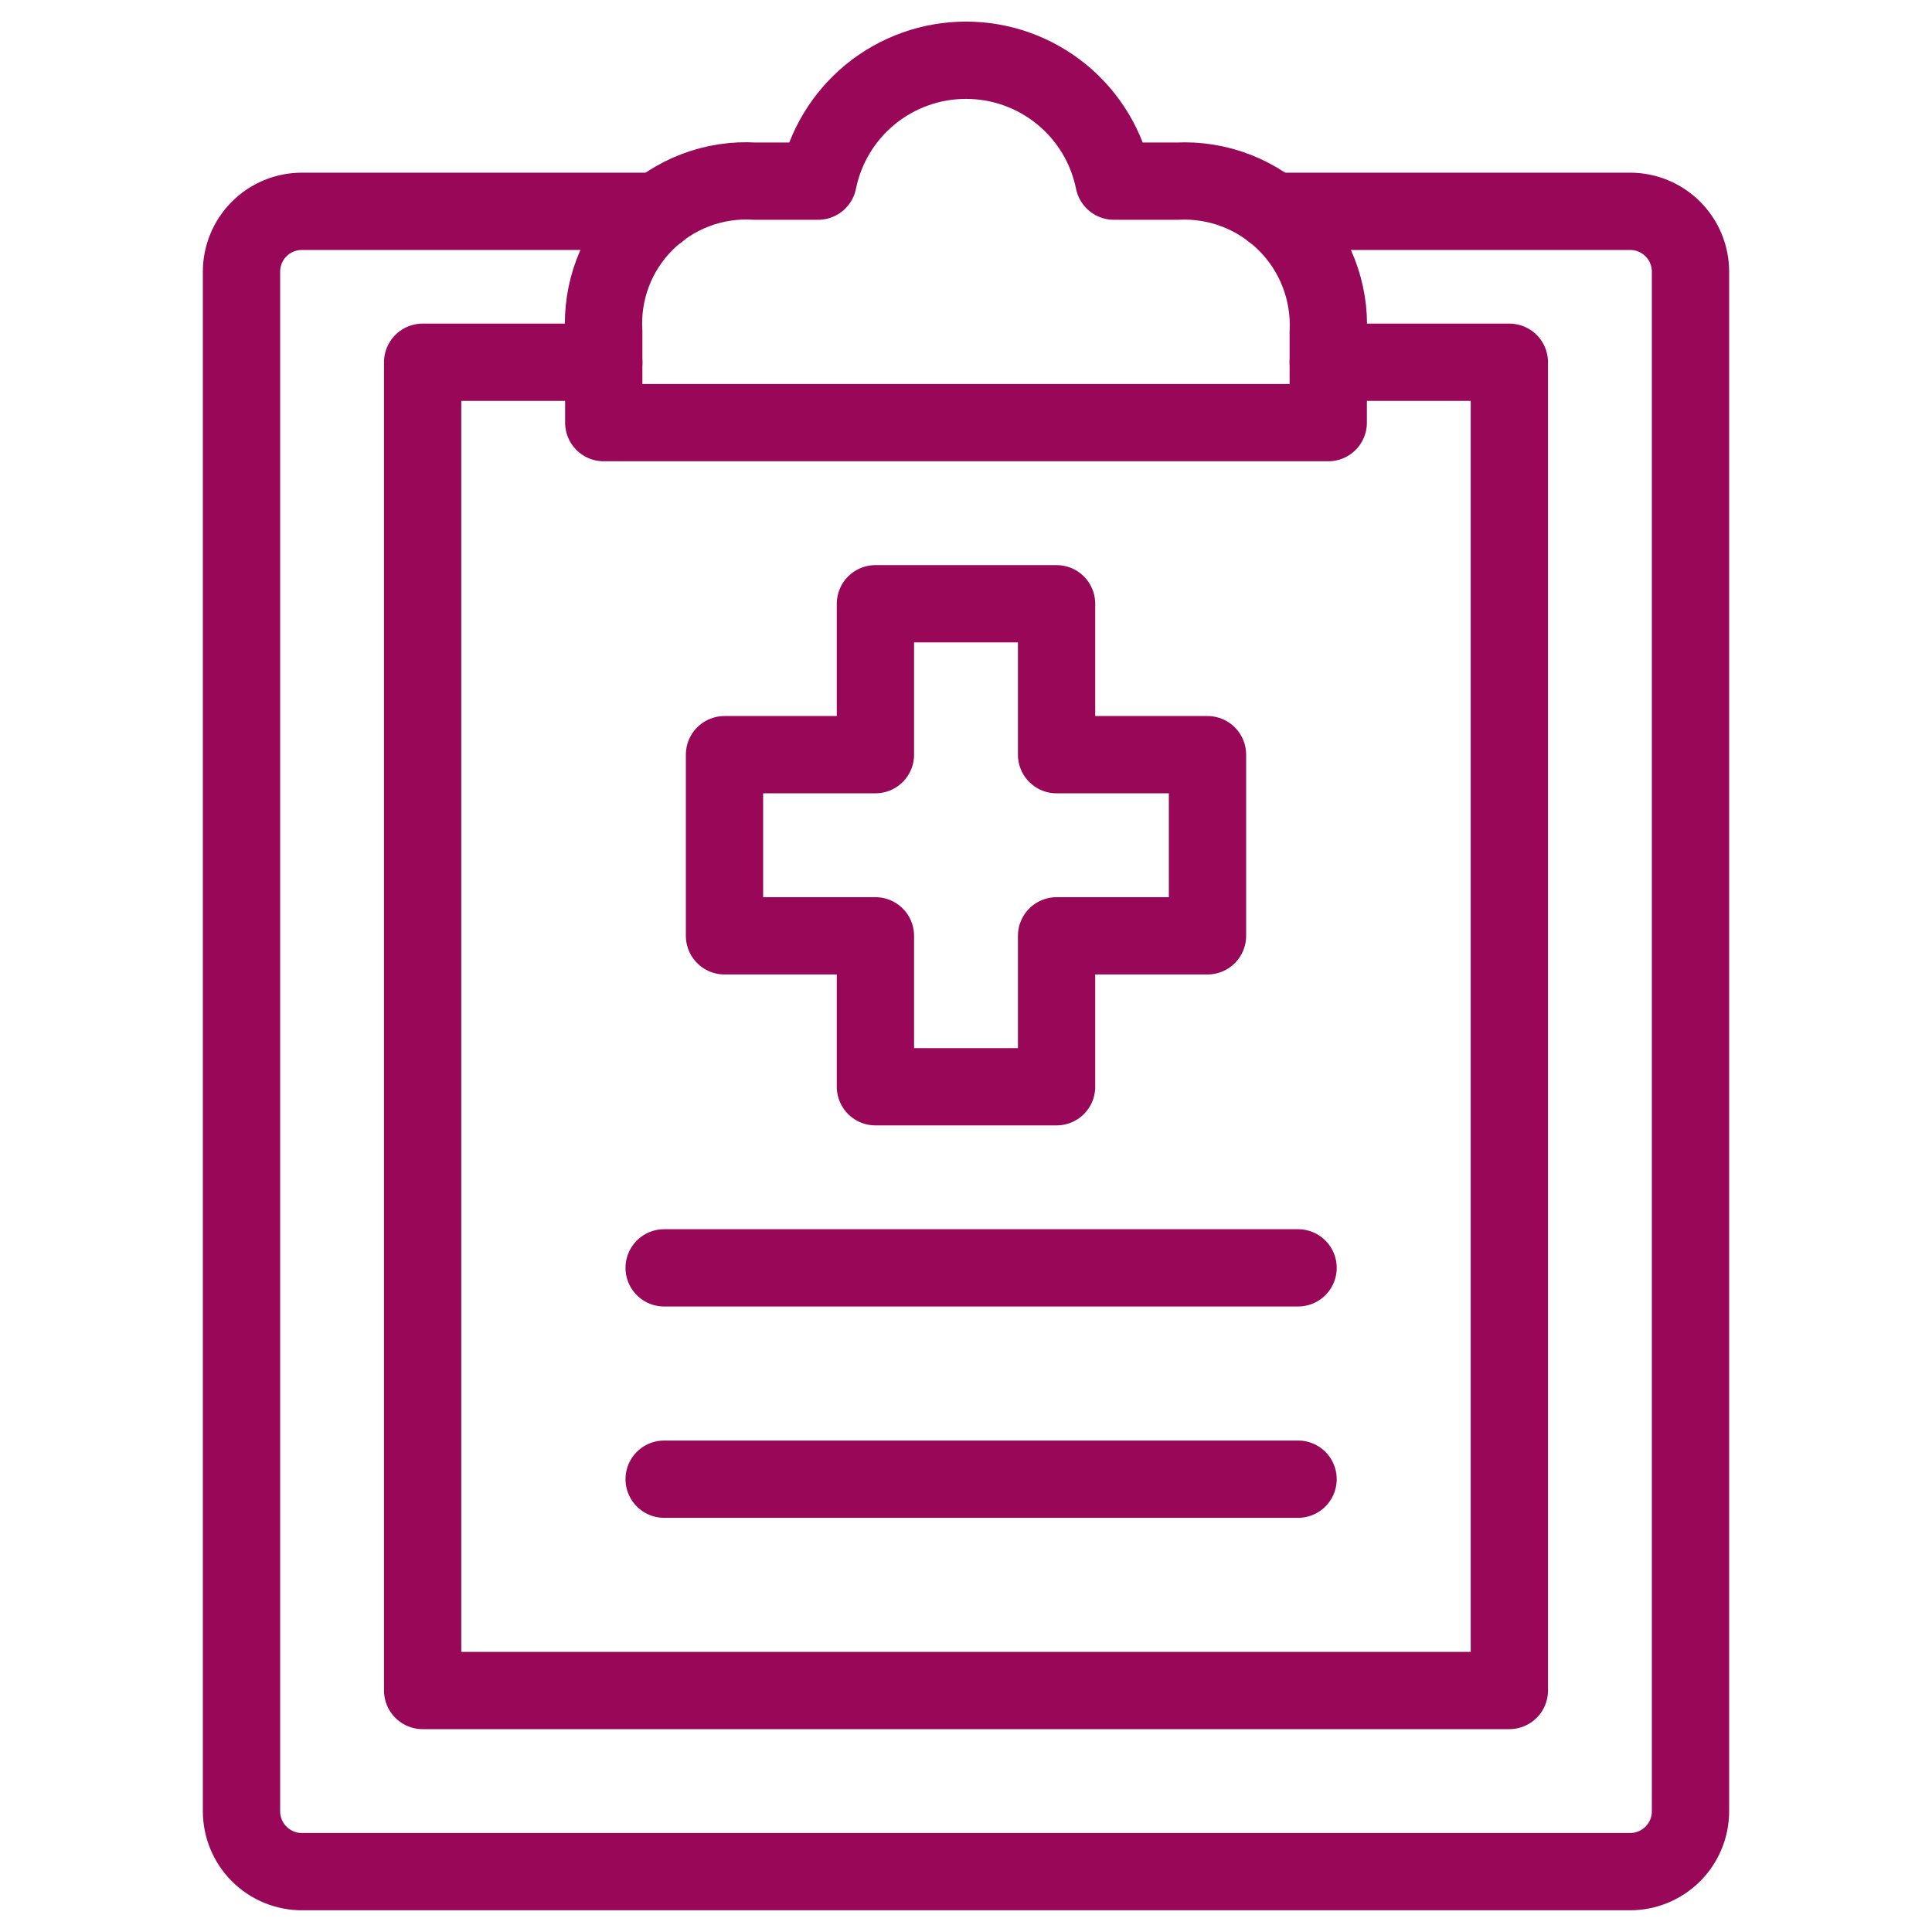
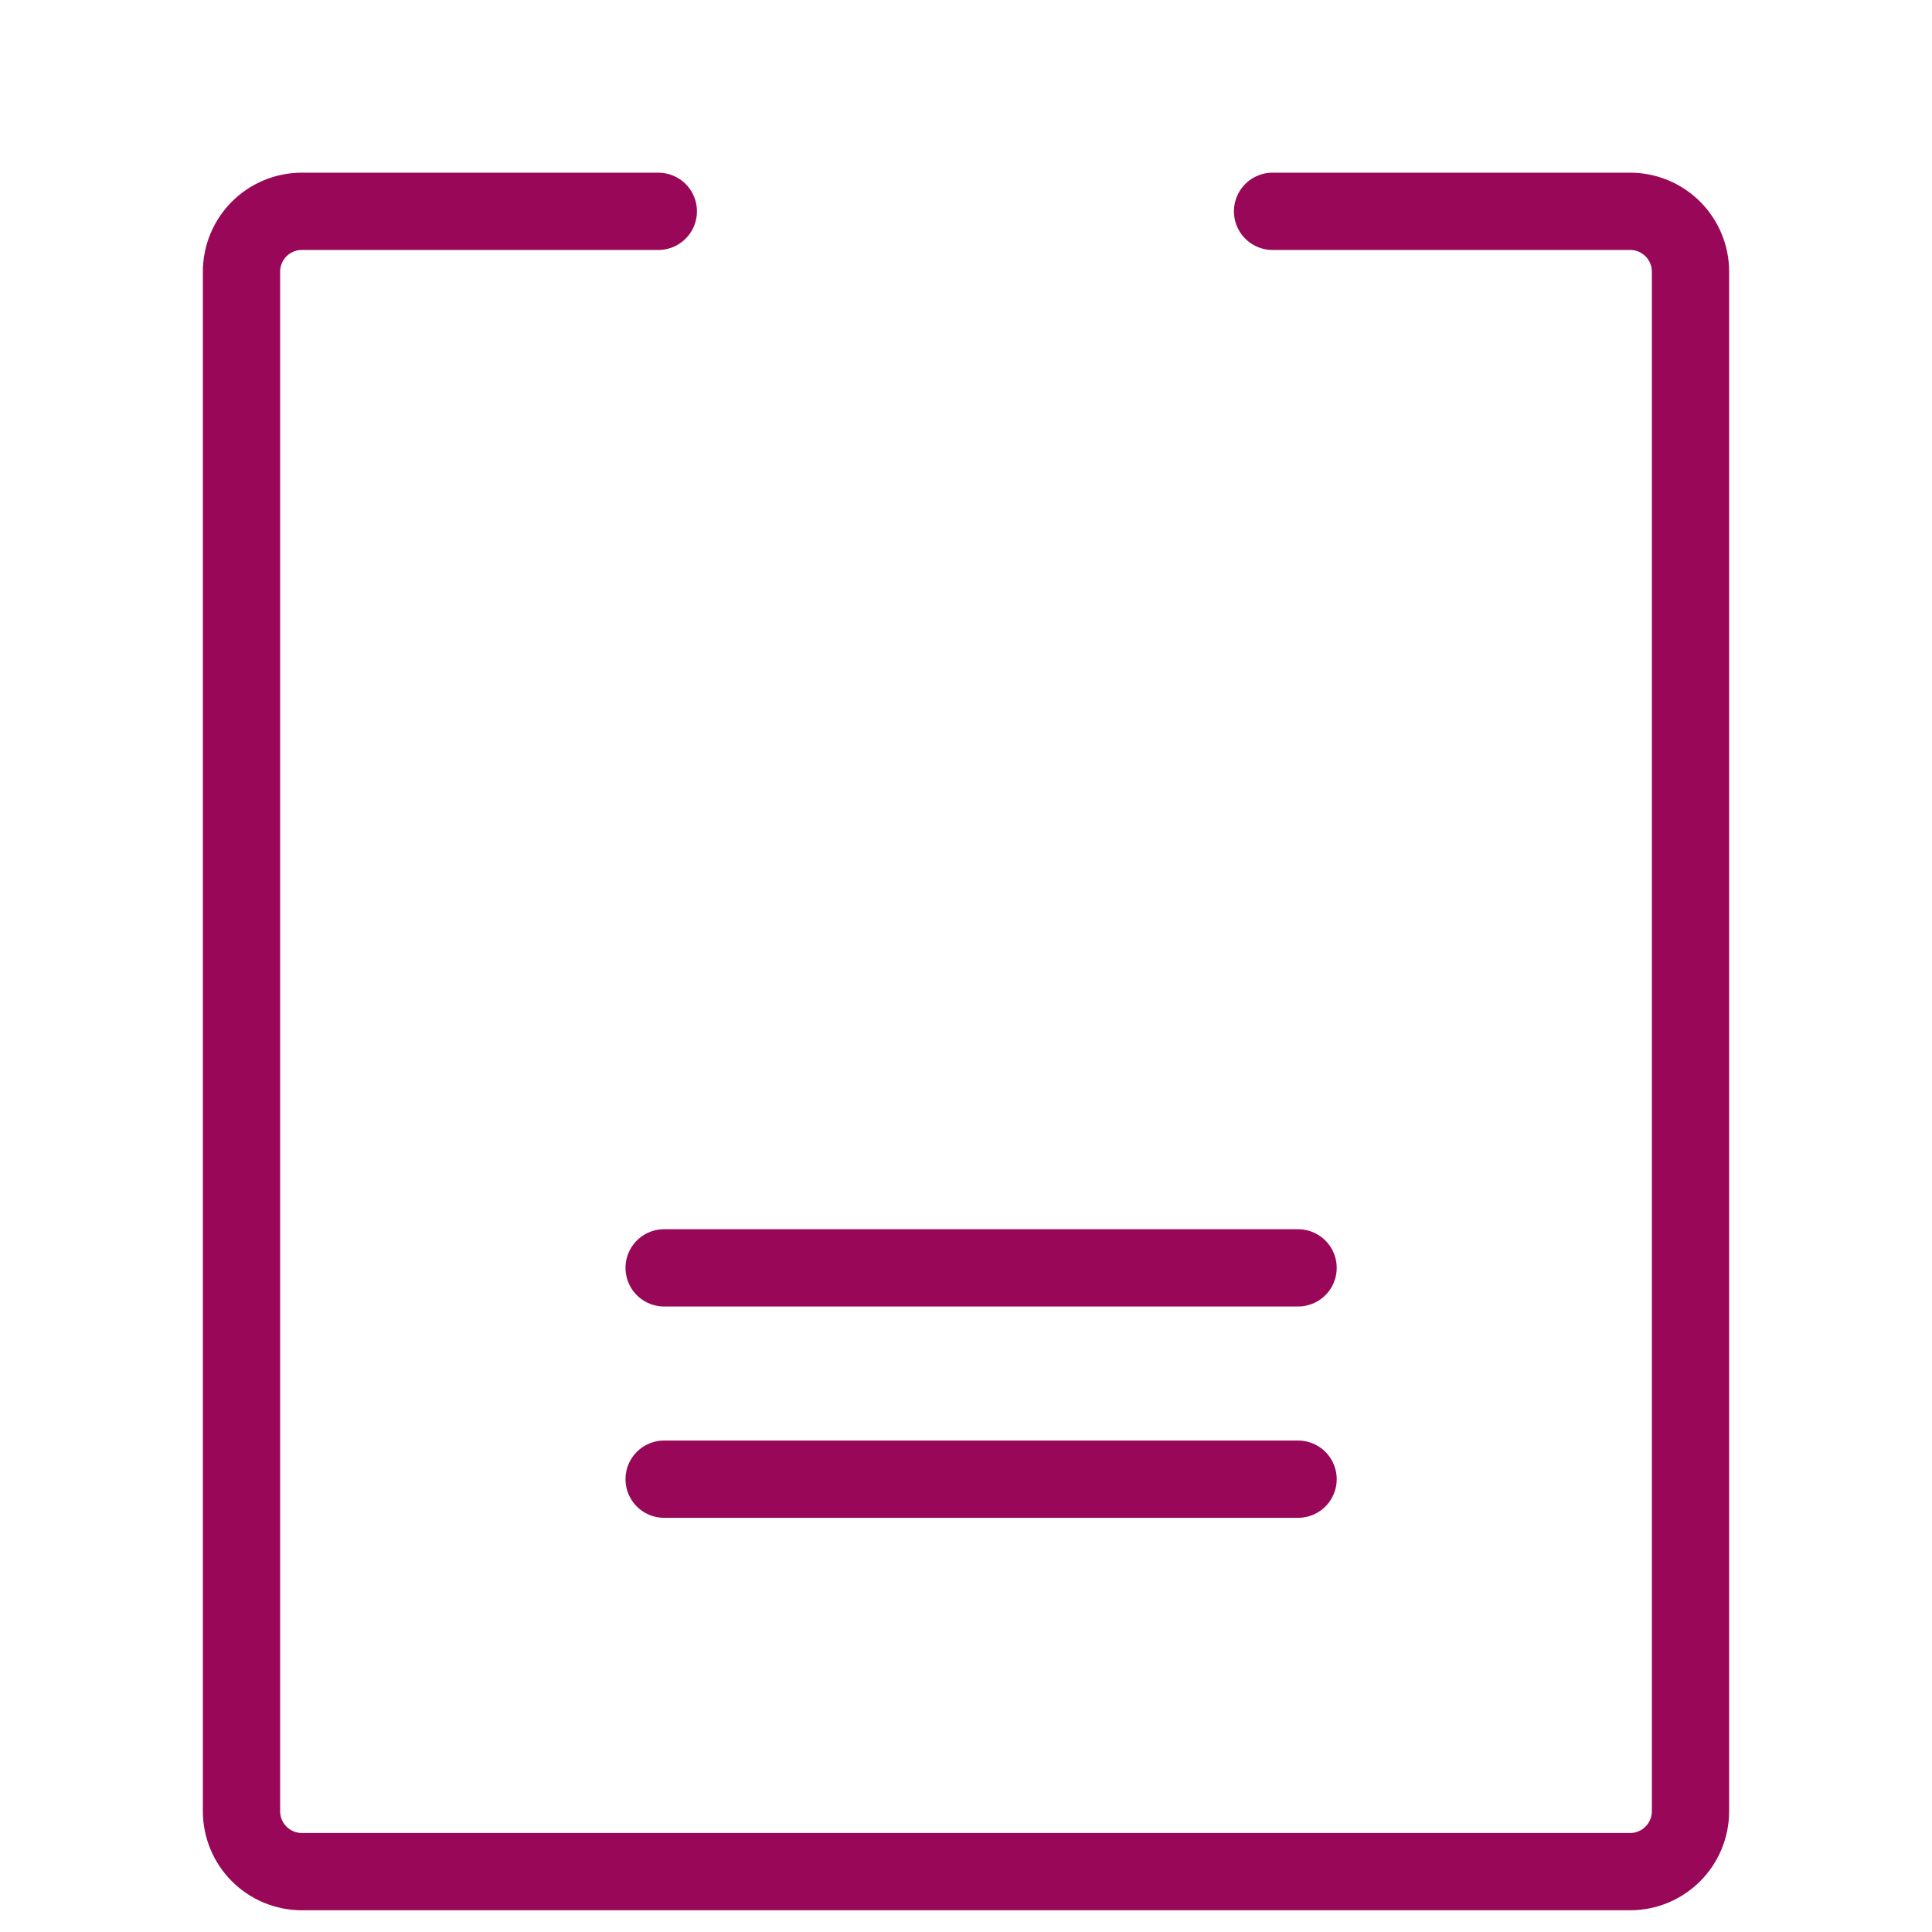
<svg xmlns="http://www.w3.org/2000/svg" width="50" height="50" viewBox="0 0 50 50" fill="none">
-   <path d="M15.625 9.375H10.938V43.75H39.062V9.375H34.375" stroke="#990858" stroke-width="2" stroke-miterlimit="10" stroke-linecap="round" stroke-linejoin="round" />
  <path d="M32.934 5.469H42.188C42.602 5.469 42.999 5.633 43.292 5.926C43.585 6.219 43.75 6.617 43.75 7.031V46.875C43.75 47.289 43.585 47.687 43.292 47.98C42.999 48.273 42.602 48.438 42.188 48.438H7.812C7.398 48.438 7.001 48.273 6.708 47.98C6.415 47.687 6.25 47.289 6.25 46.875V7.031C6.25 6.617 6.415 6.219 6.708 5.926C7.001 5.633 7.398 5.469 7.812 5.469H17.037" stroke="#990858" stroke-width="2" stroke-miterlimit="10" stroke-linecap="round" stroke-linejoin="round" />
-   <path d="M30.469 4.688H28.828C28.649 3.804 28.17 3.011 27.472 2.44C26.774 1.87 25.901 1.559 25 1.559C24.099 1.559 23.226 1.87 22.528 2.44C21.83 3.011 21.351 3.804 21.172 4.688H19.531C19.01 4.656 18.488 4.736 18 4.921C17.512 5.106 17.068 5.393 16.699 5.762C16.33 6.131 16.043 6.574 15.858 7.062C15.673 7.551 15.594 8.073 15.625 8.594V10.938H34.375V8.594C34.4 8.074 34.316 7.555 34.129 7.07C33.942 6.584 33.655 6.143 33.287 5.776C32.919 5.408 32.478 5.121 31.993 4.933C31.508 4.746 30.988 4.662 30.469 4.688V4.688ZM31.25 19.531H27.344V15.625H22.656V19.531H18.75V24.219H22.656V28.125H27.344V24.219H31.25V19.531Z" stroke="#990858" stroke-width="2" stroke-miterlimit="10" stroke-linecap="round" stroke-linejoin="round" />
  <path d="M17.188 32.812H33.594M17.188 38.281H33.594" stroke="#990858" stroke-width="2" stroke-miterlimit="10" stroke-linecap="round" stroke-linejoin="round" />
</svg>